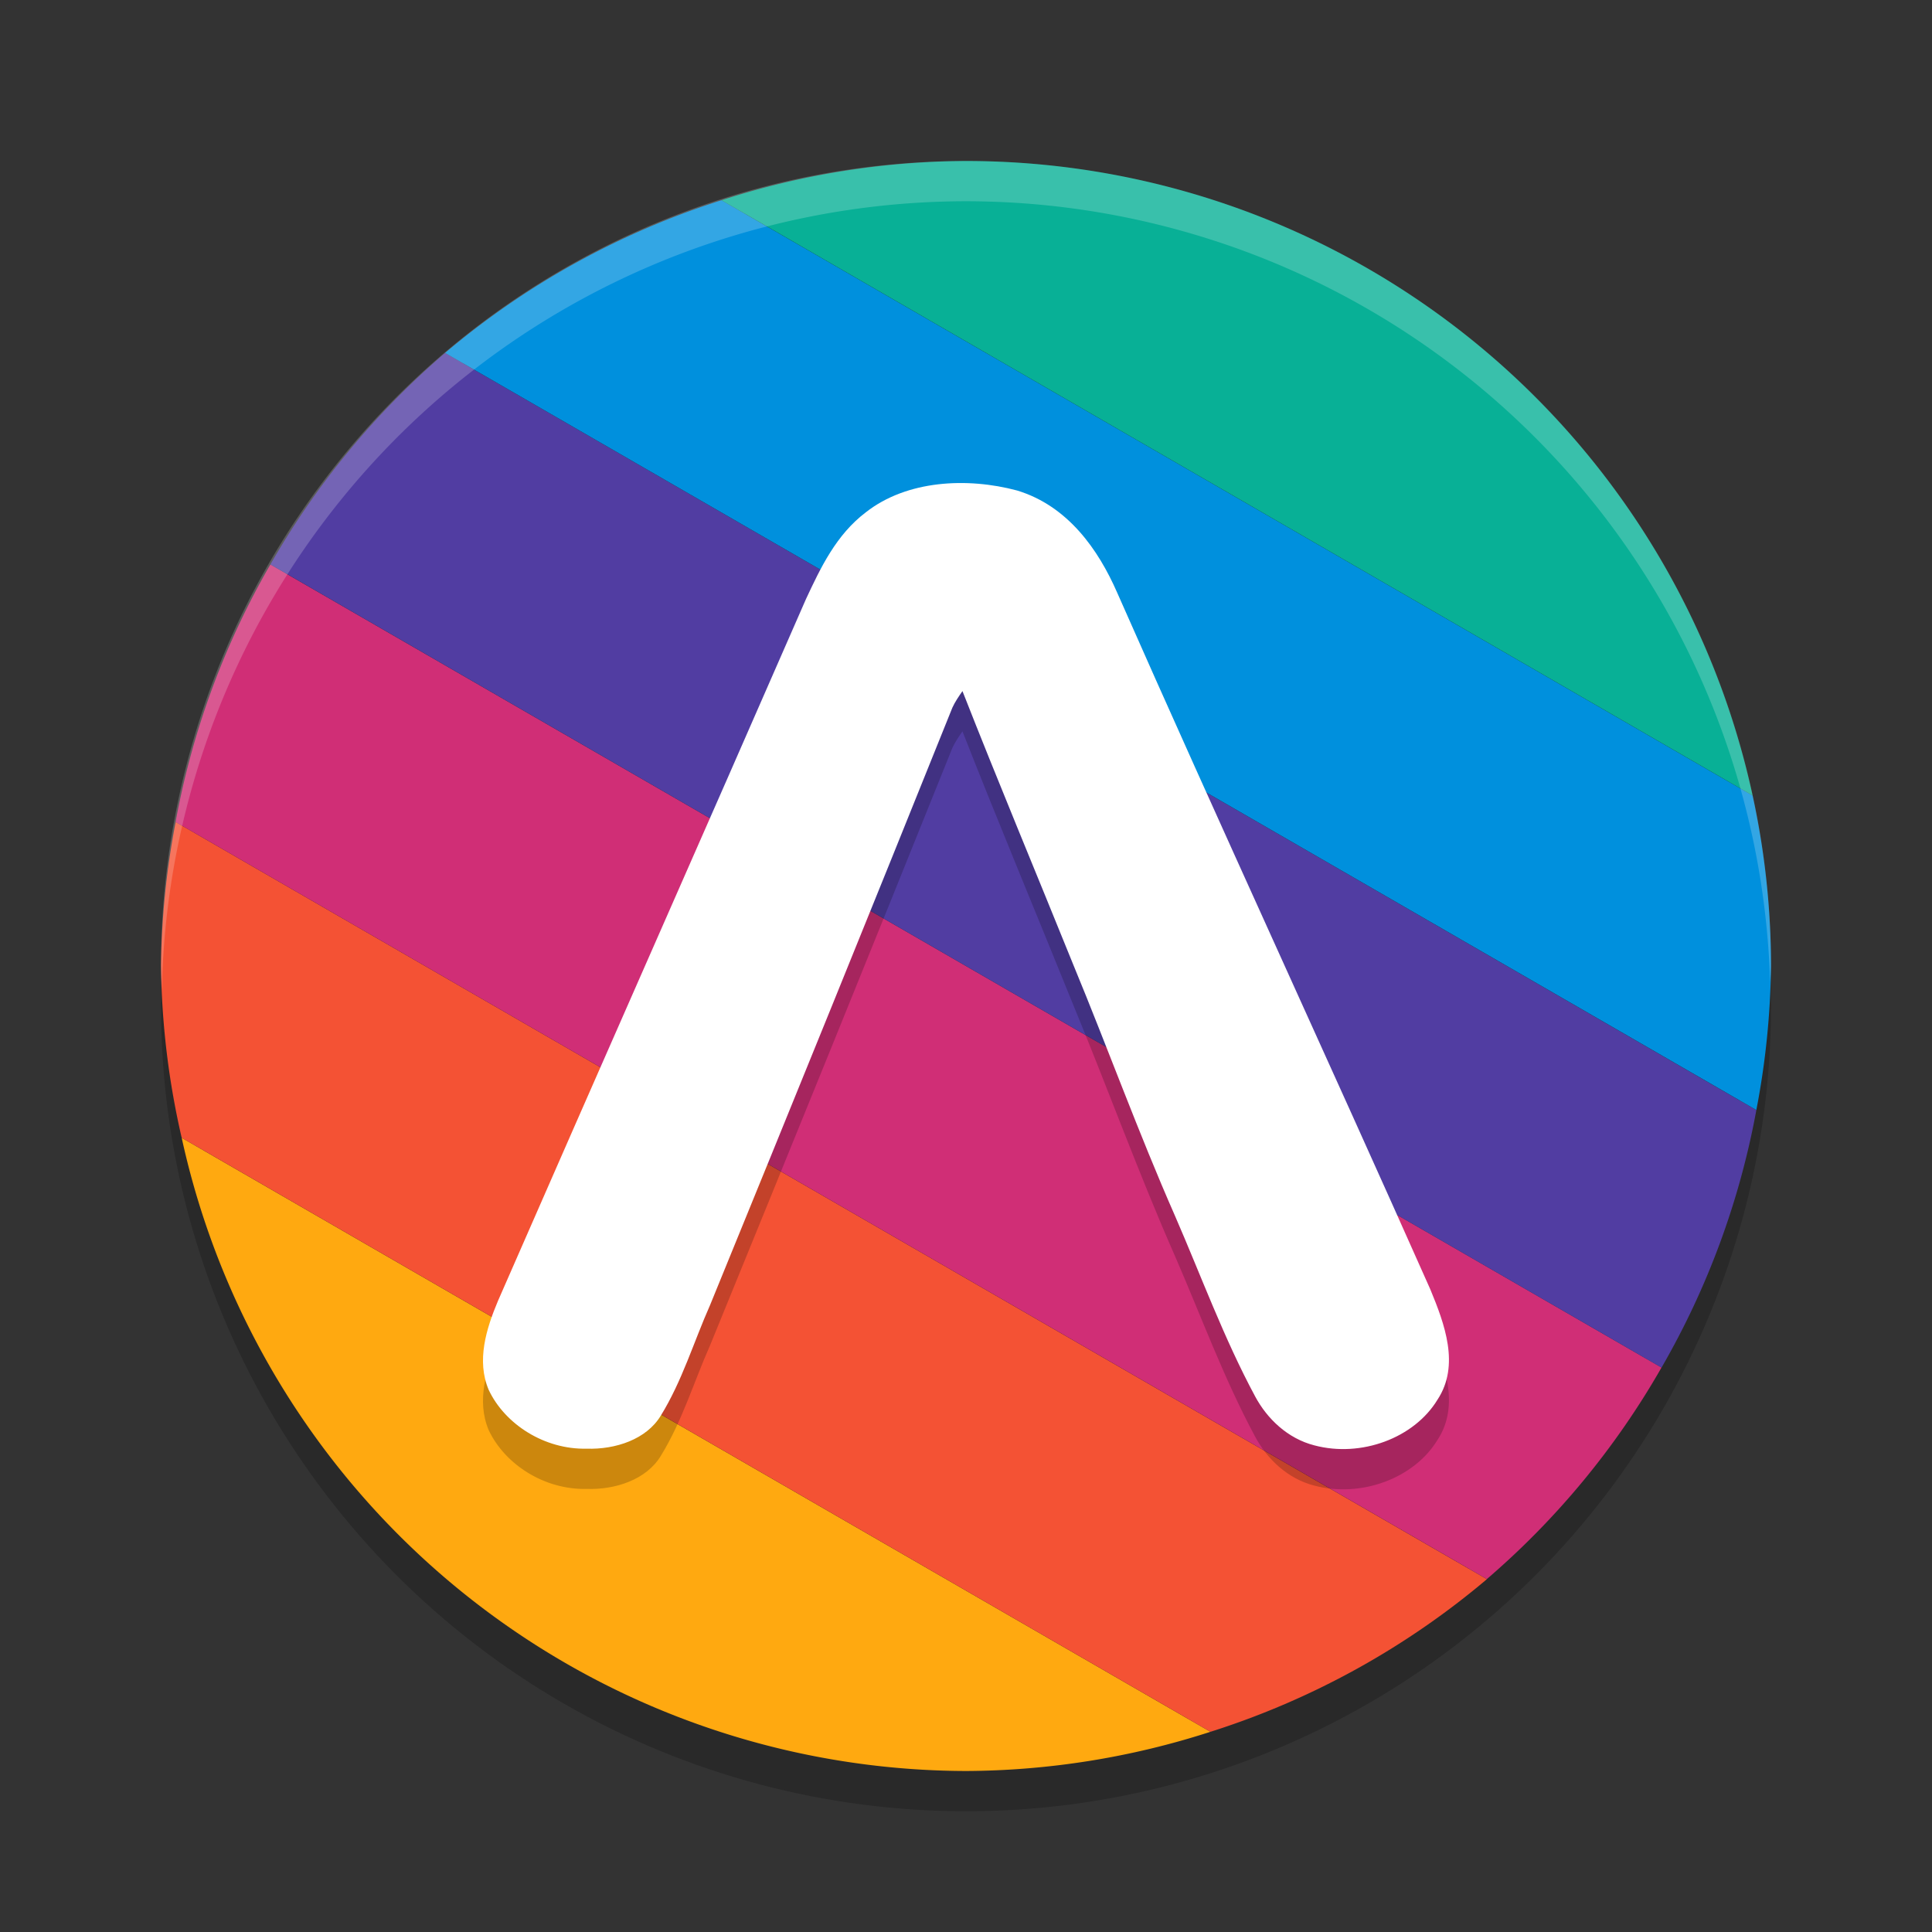
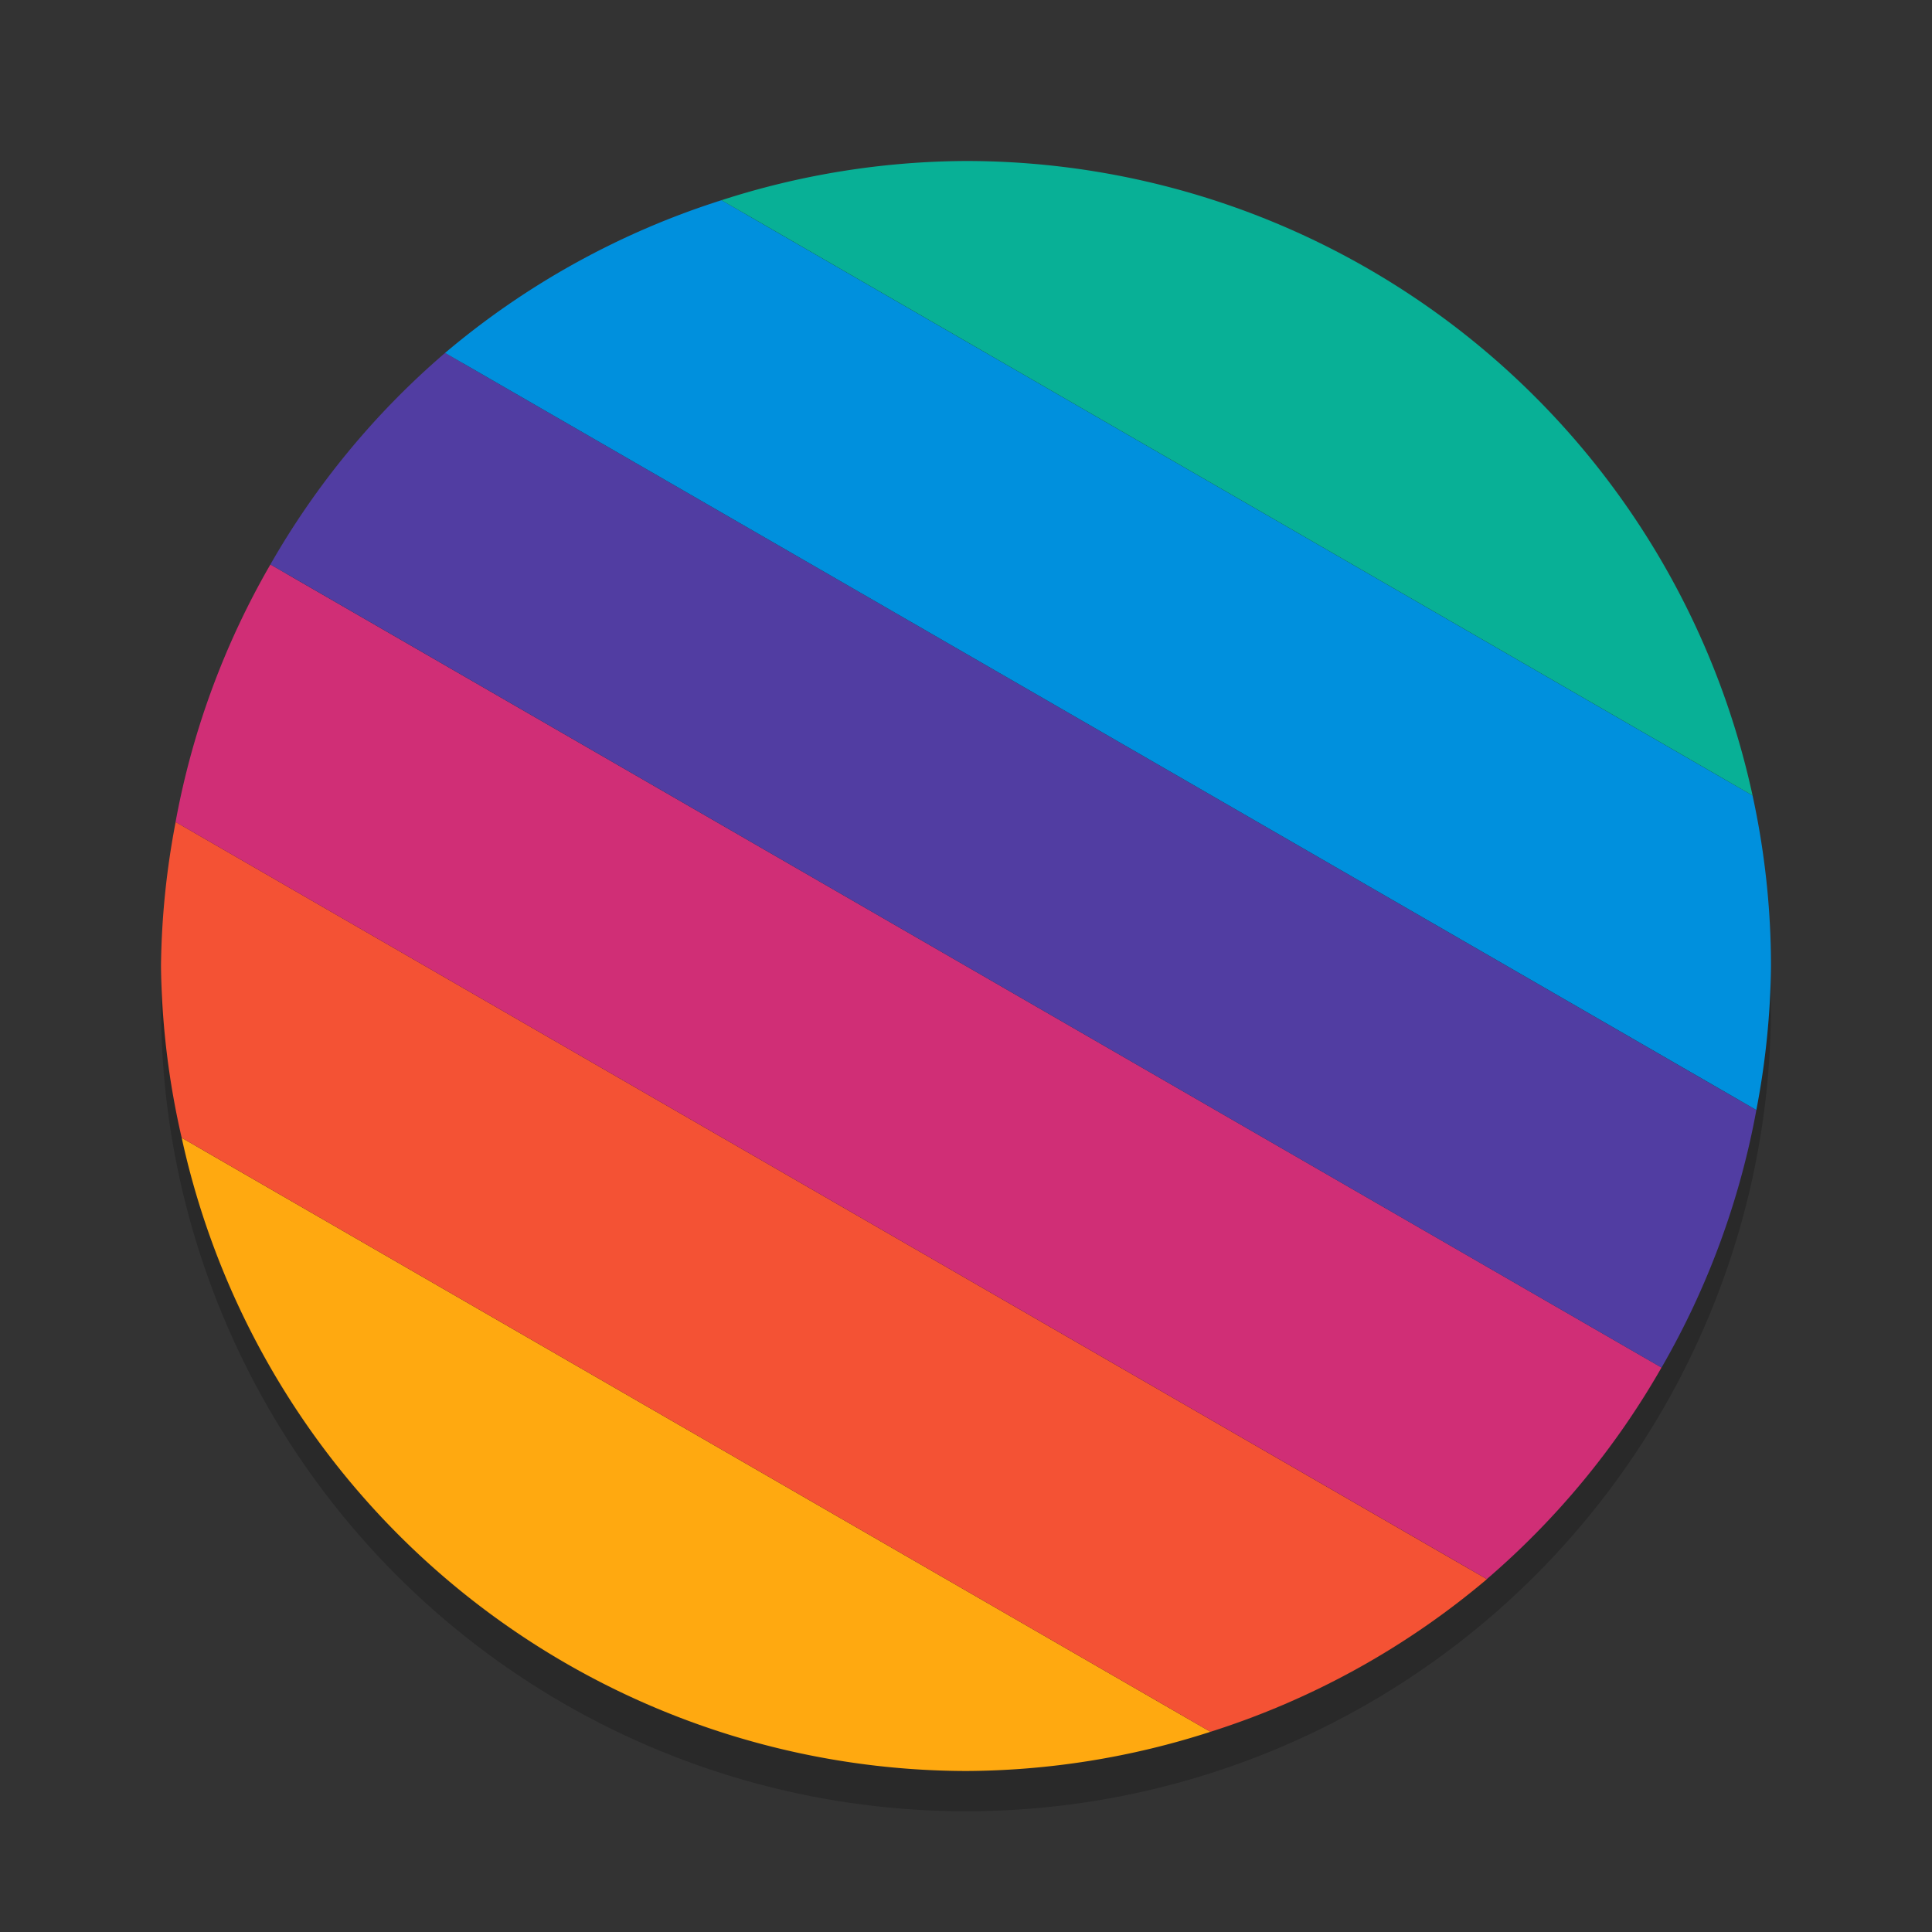
<svg xmlns="http://www.w3.org/2000/svg" width="24" height="24" version="1.1">
  <rect width="100%" height="100%" fill="#333333" stroke="none" />
  <circle style="opacity:0.2" cx="12" cy="12.5" r="10" />
  <circle style="fill:#1a1a1a" cx="12" cy="12" r="9.75" />
  <path style="fill:#ffa910" d="M 2.257,14.134 A 10,10 0 0 0 12,22 10,10 0 0 0 15.037,21.513 Z" />
  <path style="fill:#f45234" d="M 2.182,10.211 A 10,10 0 0 0 2,12 10,10 0 0 0 2.257,14.134 l 12.78,7.379 a 10,10 0 0 0 3.434,-1.896 z" />
  <path style="fill:#d02e76" d="m 3.359,7.012 a 10,10 0 0 0 -1.178,3.199 l 16.289,9.405 a 10,10 0 0 0 2.17,-2.628 z" />
  <path style="fill:#513da2" d="m 5.529,4.384 a 10,10 0 0 0 -2.17,2.628 l 17.281,9.977 a 10,10 0 0 0 1.178,-3.199 z" />
  <path style="fill:#0090dd" d="M 8.963,2.487 A 10,10 0 0 0 5.529,4.384 l 16.289,9.405 A 10,10 0 0 0 22,12 10,10 0 0 0 21.771,9.882 Z" />
  <path style="fill:#08b096" d="M 12,2 A 10,10 0 0 0 8.963,2.487 L 21.771,9.882 A 10,10 0 0 0 12,2 Z" />
-   <path style="opacity:0.2;fill:#ffffff" d="M 12,2 A 10,10 0 0 0 2,12 10,10 0 0 0 2.011,12.291 10,10 0 0 1 12,2.5 10,10 0 0 1 21.989,12.209 10,10 0 0 0 22,12 10,10 0 0 0 12,2 Z" />
-   <path style="opacity:0.2" d="m 10.757,6.863 c 0.508,-0.398 1.256,-0.436 1.877,-0.27 0.631,0.191 1.01,0.734 1.243,1.267 1.277,2.893 2.606,5.767 3.891,8.657 0.177,0.428 0.37,0.942 0.09,1.369 -0.29,0.479 -0.95,0.723 -1.53,0.569 -0.333,-0.085 -0.587,-0.331 -0.735,-0.606 -0.391,-0.727 -0.671,-1.497 -0.998,-2.248 -0.453,-1.029 -0.834,-2.082 -1.263,-3.119 -0.458,-1.133 -0.93,-2.261 -1.376,-3.397 -0.046,0.066 -0.092,0.133 -0.125,0.205 C 10.836,11.766 9.831,14.241 8.82,16.714 8.617,17.171 8.475,17.653 8.209,18.085 8.031,18.381 7.644,18.508 7.287,18.496 6.765,18.508 6.273,18.194 6.071,17.766 5.917,17.403 6.04,17.007 6.186,16.66 7.457,13.753 8.742,10.85 10.012,7.942 10.194,7.552 10.388,7.142 10.757,6.863 Z" />
-   <path style="fill:#ffffff" d="m 10.757,6.363 c 0.508,-0.398 1.256,-0.436 1.877,-0.27 0.631,0.191 1.01,0.734 1.243,1.267 1.277,2.893 2.606,5.767 3.891,8.657 0.177,0.428 0.37,0.942 0.09,1.369 -0.29,0.479 -0.95,0.723 -1.53,0.569 -0.333,-0.085 -0.587,-0.331 -0.735,-0.606 -0.391,-0.727 -0.671,-1.497 -0.998,-2.248 -0.453,-1.029 -0.834,-2.082 -1.263,-3.119 -0.458,-1.133 -0.93,-2.261 -1.376,-3.397 -0.046,0.066 -0.092,0.133 -0.125,0.205 C 10.836,11.266 9.831,13.741 8.82,16.214 8.617,16.671 8.475,17.153 8.209,17.585 8.031,17.881 7.644,18.008 7.287,17.996 6.765,18.008 6.273,17.694 6.071,17.266 5.917,16.903 6.04,16.507 6.186,16.16 7.457,13.253 8.742,10.35 10.012,7.442 10.194,7.052 10.388,6.642 10.757,6.363 Z" />
</svg>